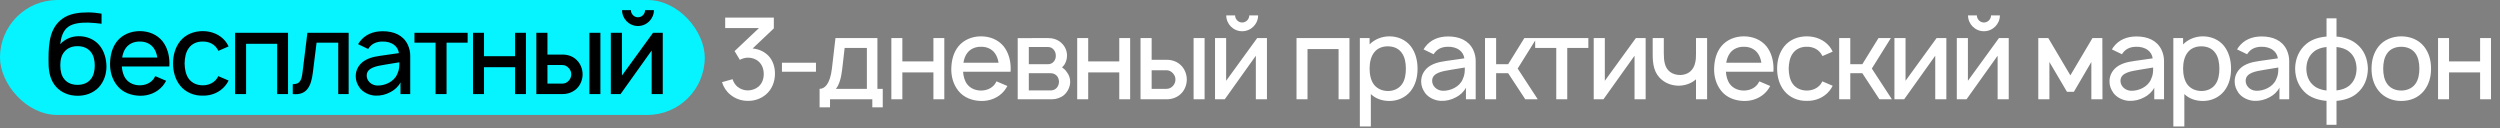
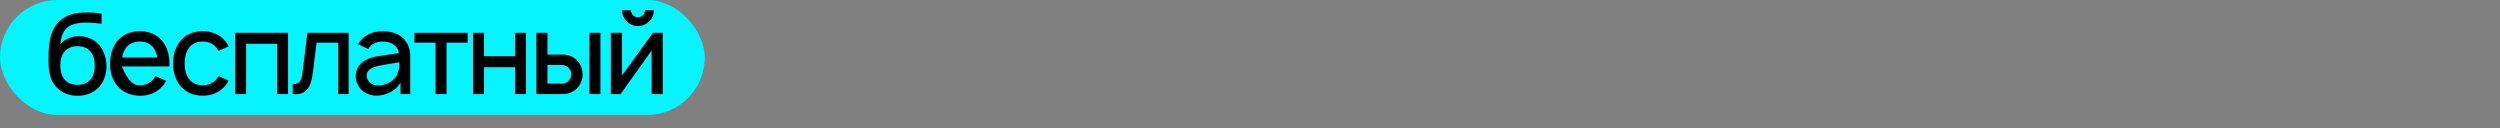
<svg xmlns="http://www.w3.org/2000/svg" width="957" height="49" viewBox="0 0 957 49" fill="none">
  <rect x="0" y="0" width="957" height="49" fill="#808080" stroke="none" />
  <rect width="269.784" height="44" rx="22" fill="#05F4FF" />
-   <path d="M30.07 13.865C33.108 13.821 36.103 14.993 38.056 17.337C39.922 19.55 40.704 22.545 40.747 25.323C40.79 28.318 39.792 31.269 37.796 33.439C35.625 35.696 32.587 36.738 29.506 36.651C26.511 36.651 23.429 35.479 21.389 33.135C19.436 30.878 18.742 28.057 18.611 25.106C18.525 21.287 18.568 18.682 19.002 15.905C19.523 12.432 20.955 9.264 23.863 7.181C26.684 5.141 30.287 4.75 33.803 4.75C35.625 4.75 37.318 4.967 38.881 5.227V9.09C37.145 8.873 35.322 8.7 33.803 8.656C30.981 8.613 28.073 8.873 26.12 10.262C24.08 11.738 23.386 14.255 23.039 16.903C24.905 14.95 27.335 13.865 30.07 13.865ZM29.679 17.684C27.726 17.641 25.86 18.335 24.688 19.767C23.473 21.113 23.082 23.066 23.082 25.019C23.082 27.102 23.516 29.056 24.688 30.401C25.86 31.833 27.726 32.484 29.679 32.484C31.632 32.484 33.499 31.833 34.671 30.401C35.842 29.056 36.276 27.059 36.276 25.106C36.276 23.153 35.842 21.113 34.671 19.767C33.499 18.335 31.632 17.641 29.679 17.684ZM46.633 25.453C46.764 27.233 47.198 28.925 48.196 30.227C49.411 31.833 51.408 32.658 53.491 32.658C55.618 32.658 57.571 31.833 58.786 30.227C59.047 29.837 59.22 29.49 59.437 29.142L63.604 30.922C63.213 31.616 62.779 32.267 62.302 32.875C60.132 35.436 56.877 36.738 53.491 36.651C50.106 36.564 46.894 35.349 44.854 32.788C42.857 30.314 42.076 27.276 42.12 24.281C42.206 21.156 42.901 18.162 44.854 15.731C46.937 13.213 50.106 11.912 53.491 11.912C56.92 11.912 60.045 13.17 62.172 15.731C64.081 18.162 64.863 21.243 64.863 24.281C64.863 24.672 64.819 25.062 64.819 25.453H46.633ZM53.491 15.905C51.408 15.861 49.411 16.686 48.196 18.335C47.415 19.377 46.981 20.679 46.764 22.024H60.218C60.002 20.679 59.568 19.377 58.786 18.335C57.571 16.686 55.618 15.861 53.491 15.905ZM87.508 17.771L83.602 19.463C83.385 19.073 83.168 18.682 82.907 18.335C81.692 16.686 79.695 15.861 77.612 15.905C75.486 15.861 73.532 16.686 72.317 18.335C71.102 19.941 70.711 22.111 70.668 24.281C70.711 26.451 71.102 28.622 72.317 30.227C73.532 31.833 75.486 32.658 77.612 32.658C79.695 32.658 81.692 31.833 82.907 30.227C83.168 29.88 83.341 29.533 83.558 29.142L87.508 30.835C87.161 31.529 86.77 32.181 86.249 32.788C84.166 35.349 80.954 36.694 77.612 36.608C74.227 36.694 71.058 35.349 68.975 32.788C67.022 30.358 66.241 27.319 66.241 24.281C66.241 21.2 67.022 18.205 68.975 15.731C71.102 13.127 74.27 11.912 77.612 11.912C80.998 11.912 84.166 13.213 86.249 15.731C86.77 16.382 87.204 17.076 87.508 17.771ZM110.265 12.562V36H106.098V16.773H94.206V36H89.996V12.562H110.265ZM117.668 12.562H133.466V36H129.473V16.338H121.183L119.751 27.84C119.1 33.135 117.364 36.564 112.069 36V32.224C115.15 32.224 115.497 30.314 115.888 27.016L117.668 12.562ZM140.937 18.769L137.074 16.903L137.682 15.991C139.765 13.213 142.847 11.955 146.492 11.955C150.789 11.955 154.305 13.474 156.041 16.99C156.735 18.422 157.039 19.941 157.039 21.287V36H153.307V31.529C152.569 33.092 151.006 34.481 149.531 35.219C147.708 36.217 145.711 36.694 143.715 36.608C141.327 36.521 138.94 35.306 137.682 33.613C136.683 32.137 136.163 30.878 136.163 29.142C136.163 26.625 137.508 24.412 139.722 23.109C142.239 21.677 144.626 21.503 148.185 20.983L152.699 20.332C152.525 19.073 151.874 17.901 150.833 17.163C149.617 16.252 148.011 15.861 146.406 15.905C144.409 15.905 142.63 16.556 141.458 18.031C141.284 18.248 141.067 18.509 140.937 18.769ZM152.873 23.847C151.527 24.064 150.008 24.281 147.577 24.715C144.105 25.279 140.416 25.887 140.373 28.882C140.329 30.835 142.022 32.615 144.322 32.745C147.274 32.875 150.919 31.269 152.091 28.274C152.873 26.668 152.873 25.323 152.873 23.847ZM179.012 12.562V16.338H170.939V36H166.729V16.338H158.656V12.562H179.012ZM197.171 12.562H201.337V36H197.171V25.713H185.278V36H181.068V12.562H185.278V21.503H197.171V12.562ZM205.311 12.562H209.565V20.896H215.468C217.377 20.896 219.417 21.59 220.806 23.023C222.238 24.412 223.02 26.451 223.02 28.448C223.02 30.444 222.238 32.484 220.806 33.873C219.417 35.262 217.377 36 215.468 36H205.311V12.562ZM225.624 12.562H229.834V36H225.624V12.562ZM209.565 24.889V32.007H215.294C216.249 32.007 217.117 31.573 217.724 30.878C218.332 30.227 218.679 29.359 218.679 28.448C218.679 27.537 218.332 26.712 217.724 26.061C217.117 25.366 216.249 24.889 215.294 24.889H209.565ZM246.935 3.882H250.32C250.32 7.224 247.586 9.958 244.2 9.958C240.858 9.958 238.124 7.224 238.124 3.882H241.509C241.509 5.358 242.724 6.616 244.2 6.616C245.719 6.616 246.935 5.358 246.935 3.882ZM253.705 12.562V36H249.452V19.333L237.56 36H233.827V12.562H238.08V28.925L249.973 12.562H253.705Z" fill="black" />
-   <path d="M294.271 21.463C295.963 23.33 296.701 25.847 296.658 28.365C296.614 31.403 295.442 34.311 293.142 36.221C291.232 37.826 288.758 38.651 286.371 38.608C283.941 38.651 281.467 37.826 279.557 36.221C278.038 35.005 276.953 33.312 276.389 31.446L280.425 30.318C280.816 31.49 281.423 32.488 282.335 33.226C283.463 34.137 284.852 34.615 286.328 34.615C287.804 34.571 289.236 34.094 290.321 33.182C291.753 31.967 292.361 30.188 292.361 28.365C292.361 26.542 291.797 24.806 290.451 23.59C289.323 22.549 287.847 22.071 286.284 22.071C285.286 22.071 284.114 22.418 283.203 22.896L281.206 19.554L290.538 10.743H277.604V6.75H296.224V10.873L288.107 18.556C290.581 18.773 292.708 19.814 294.271 21.463ZM299.33 24.024H312.351V27.453H299.33V24.024ZM335.875 14.562V34.007H337.915V41.082H333.922V38H317.732V41.082H313.739V34.007C315.562 34.007 317.732 32.444 318.47 26.151L319.816 14.562H335.875ZM331.838 34.007V18.338H323.331L322.377 26.628C321.986 29.884 321.248 32.488 319.989 34.007H331.838ZM357.313 14.562H361.48V38H357.313V27.713H345.421V38H341.211V14.562H345.421V23.503H357.313V14.562ZM368.666 27.453C368.796 29.233 369.23 30.925 370.228 32.227C371.443 33.833 373.44 34.658 375.523 34.658C377.65 34.658 379.603 33.833 380.818 32.227C381.079 31.837 381.252 31.49 381.469 31.142L385.636 32.922C385.245 33.616 384.811 34.267 384.334 34.875C382.164 37.436 378.909 38.738 375.523 38.651C372.138 38.564 368.926 37.349 366.886 34.788C364.89 32.314 364.108 29.276 364.152 26.281C364.239 23.156 364.933 20.162 366.886 17.731C368.969 15.213 372.138 13.912 375.523 13.912C378.952 13.912 382.077 15.17 384.204 17.731C386.114 20.162 386.895 23.243 386.895 26.281C386.895 26.672 386.851 27.062 386.851 27.453H368.666ZM375.523 17.904C373.44 17.861 371.443 18.686 370.228 20.335C369.447 21.377 369.013 22.679 368.796 24.024H382.251C382.034 22.679 381.6 21.377 380.818 20.335C379.603 18.686 377.65 17.861 375.523 17.904ZM389.575 14.606L401.077 14.562C403.073 14.562 404.853 15.127 406.198 16.342C407.63 17.601 408.455 19.337 408.455 21.29C408.455 22.592 408.064 23.851 407.37 24.892C407.11 25.196 406.849 25.5 406.545 25.76C407.283 26.281 407.891 26.846 408.368 27.583C409.193 28.582 409.67 29.971 409.67 31.273C409.67 33.226 408.716 35.179 407.24 36.438C406.025 37.436 404.245 38 402.813 38H389.575V14.606ZM393.828 17.991V24.588H401.077C402.118 24.588 402.943 24.198 403.507 23.417C403.985 22.809 404.202 22.028 404.158 21.29C404.158 20.552 403.985 19.858 403.507 19.207C402.9 18.382 402.205 17.991 401.077 17.991H393.828ZM393.828 28.017V34.615H402.075C403.117 34.615 403.941 34.311 404.592 33.529C405.113 32.879 405.374 32.097 405.374 31.273C405.374 30.535 405.113 29.71 404.592 29.059C403.768 28.191 403.03 28.017 401.814 28.017H393.828ZM428.456 14.562H432.622V38H428.456V27.713H416.563V38H412.353V14.562H416.563V23.503H428.456V14.562ZM436.596 14.562H440.85V22.896H446.753C448.662 22.896 450.702 23.59 452.091 25.023C453.523 26.412 454.305 28.451 454.305 30.448C454.305 32.444 453.523 34.484 452.091 35.873C450.702 37.262 448.662 38 446.753 38H436.596V14.562ZM456.909 14.562H461.119V38H456.909V14.562ZM440.85 26.889V34.007H446.579C447.534 34.007 448.402 33.573 449.01 32.879C449.617 32.227 449.964 31.359 449.964 30.448C449.964 29.537 449.617 28.712 449.01 28.061C448.402 27.366 447.534 26.889 446.579 26.889H440.85ZM478.22 5.882H481.605C481.605 9.224 478.871 11.958 475.485 11.958C472.143 11.958 469.409 9.224 469.409 5.882H472.794C472.794 7.358 474.01 8.616 475.485 8.616C477.004 8.616 478.22 7.358 478.22 5.882ZM484.99 14.562V38H480.737V21.333L468.845 38H465.112V14.562H469.365V30.925L481.258 14.562H484.99ZM516.574 14.562V38H512.407V18.773H500.515V38H496.305V14.562H516.574ZM539.993 17.644C541.859 20.031 542.64 23.156 542.64 26.281C542.64 29.363 541.946 32.401 539.993 34.875C538.04 37.306 535.088 38.651 531.876 38.651C529.099 38.651 526.581 37.783 524.758 36.004V48.417H520.548V14.562H524.281V16.993C526.191 15.04 528.968 13.912 531.876 13.912C535.045 13.912 538.083 15.213 539.993 17.644ZM536.651 32.271C537.779 30.752 538.17 28.538 538.17 26.281C538.17 23.981 537.736 21.767 536.607 20.248C535.392 18.512 533.439 17.731 531.225 17.731C529.185 17.731 527.276 18.469 526.104 19.988C524.802 21.55 524.281 23.894 524.281 26.281C524.281 28.625 524.802 31.012 526.104 32.575C527.362 34.05 529.229 34.832 531.355 34.832C533.395 34.832 535.435 34.007 536.651 32.271ZM548.793 20.769L544.93 18.903L545.537 17.991C547.621 15.213 550.702 13.955 554.348 13.955C558.645 13.955 562.161 15.474 563.897 18.99C564.591 20.422 564.895 21.941 564.895 23.287V38H561.162V33.529C560.424 35.092 558.862 36.481 557.386 37.219C555.563 38.217 553.567 38.694 551.57 38.608C549.183 38.521 546.796 37.306 545.537 35.613C544.539 34.137 544.018 32.879 544.018 31.142C544.018 28.625 545.364 26.412 547.577 25.109C550.095 23.677 552.482 23.503 556.041 22.983L560.555 22.332C560.381 21.073 559.73 19.901 558.688 19.163C557.473 18.252 555.867 17.861 554.261 17.904C552.265 17.904 550.485 18.556 549.313 20.031C549.14 20.248 548.923 20.509 548.793 20.769ZM560.728 25.847C559.383 26.064 557.864 26.281 555.433 26.715C551.961 27.279 548.272 27.887 548.228 30.882C548.185 32.835 549.878 34.615 552.178 34.745C555.129 34.875 558.775 33.269 559.947 30.274C560.728 28.668 560.728 27.323 560.728 25.847ZM588.257 14.562L580.965 26.238L588.647 38H583.873L577.319 28.017H572.718V38H568.465V14.562H572.718V24.588H577.319L583.526 14.562H588.257ZM608.018 14.562V18.338H599.945V38H595.735V18.338H587.662V14.562H608.018ZM629.953 14.562V38H625.7V21.333L613.807 38H610.075V14.562H614.328V30.925L626.22 14.562H629.953ZM649.229 14.562H653.483V38H649.229V30.361C647.493 31.924 645.149 32.705 642.979 32.792C640.592 32.879 638.075 32.141 636.252 30.622C633.127 28.148 632.606 24.588 632.649 20.335V14.562H636.903V20.335C636.903 23.33 637.25 25.891 639.203 27.453C640.288 28.321 641.764 28.755 643.413 28.712C644.759 28.625 646.017 28.234 646.972 27.41C648.014 26.542 648.708 25.24 648.969 23.764C649.186 22.852 649.229 21.811 649.229 20.682V14.562ZM660.674 27.453C660.804 29.233 661.238 30.925 662.237 32.227C663.452 33.833 665.448 34.658 667.532 34.658C669.658 34.658 671.612 33.833 672.827 32.227C673.087 31.837 673.261 31.49 673.478 31.142L677.645 32.922C677.254 33.616 676.82 34.267 676.342 34.875C674.172 37.436 670.917 38.738 667.532 38.651C664.146 38.564 660.934 37.349 658.895 34.788C656.898 32.314 656.117 29.276 656.16 26.281C656.247 23.156 656.941 20.162 658.895 17.731C660.978 15.213 664.146 13.912 667.532 13.912C670.961 13.912 674.085 15.17 676.212 17.731C678.122 20.162 678.903 23.243 678.903 26.281C678.903 26.672 678.86 27.062 678.86 27.453H660.674ZM667.532 17.904C665.448 17.861 663.452 18.686 662.237 20.335C661.455 21.377 661.021 22.679 660.804 24.024H674.259C674.042 22.679 673.608 21.377 672.827 20.335C671.612 18.686 669.658 17.861 667.532 17.904ZM701.549 19.771L697.642 21.463C697.425 21.073 697.208 20.682 696.948 20.335C695.733 18.686 693.736 17.861 691.653 17.904C689.526 17.861 687.573 18.686 686.358 20.335C685.142 21.941 684.752 24.111 684.708 26.281C684.752 28.451 685.142 30.622 686.358 32.227C687.573 33.833 689.526 34.658 691.653 34.658C693.736 34.658 695.733 33.833 696.948 32.227C697.208 31.88 697.382 31.533 697.599 31.142L701.549 32.835C701.201 33.529 700.811 34.181 700.29 34.788C698.207 37.349 694.995 38.694 691.653 38.608C688.267 38.694 685.099 37.349 683.016 34.788C681.062 32.358 680.281 29.319 680.281 26.281C680.281 23.2 681.062 20.205 683.016 17.731C685.142 15.127 688.311 13.912 691.653 13.912C695.038 13.912 698.207 15.213 700.29 17.731C700.811 18.382 701.245 19.076 701.549 19.771ZM723.828 14.562L716.536 26.238L724.218 38H719.444L712.89 28.017H708.29V38H704.036V14.562H708.29V24.588H712.89L719.097 14.562H723.828ZM745.065 14.562V38H740.812V21.333L728.919 38H725.187V14.562H729.44V30.925L741.333 14.562H745.065ZM762.171 5.882H765.557C765.557 9.224 762.822 11.958 759.437 11.958C756.095 11.958 753.361 9.224 753.361 5.882H756.746C756.746 7.358 757.961 8.616 759.437 8.616C760.956 8.616 762.171 7.358 762.171 5.882ZM768.942 14.562V38H764.689V21.333L752.796 38H749.064V14.562H753.317V30.925L765.21 14.562H768.942ZM801.003 14.562H804.779L804.823 38H800.569V23.721L793.885 35.135H791.238L784.51 23.721V38H780.257V14.562H784.076L792.54 28.842L801.003 14.562ZM812.285 20.769L808.423 18.903L809.03 17.991C811.114 15.213 814.195 13.955 817.841 13.955C822.138 13.955 825.653 15.474 827.39 18.99C828.084 20.422 828.388 21.941 828.388 23.287V38H824.655V33.529C823.917 35.092 822.355 36.481 820.879 37.219C819.056 38.217 817.06 38.694 815.063 38.608C812.676 38.521 810.289 37.306 809.03 35.613C808.032 34.137 807.511 32.879 807.511 31.142C807.511 28.625 808.857 26.412 811.07 25.109C813.587 23.677 815.975 23.503 819.534 22.983L824.048 22.332C823.874 21.073 823.223 19.901 822.181 19.163C820.966 18.252 819.36 17.861 817.754 17.904C815.758 17.904 813.978 18.556 812.806 20.031C812.633 20.248 812.416 20.509 812.285 20.769ZM824.221 25.847C822.876 26.064 821.357 26.281 818.926 26.715C815.454 27.279 811.765 27.887 811.721 30.882C811.678 32.835 813.37 34.615 815.671 34.745C818.622 34.875 822.268 33.269 823.44 30.274C824.221 28.668 824.221 27.323 824.221 25.847ZM851.402 17.644C853.268 20.031 854.05 23.156 854.05 26.281C854.05 29.363 853.355 32.401 851.402 34.875C849.449 37.306 846.498 38.651 843.286 38.651C840.508 38.651 837.991 37.783 836.168 36.004V48.417H831.958V14.562H835.69V16.993C837.6 15.04 840.378 13.912 843.286 13.912C846.454 13.912 849.492 15.213 851.402 17.644ZM848.06 32.271C849.189 30.752 849.579 28.538 849.579 26.281C849.579 23.981 849.145 21.767 848.017 20.248C846.801 18.512 844.848 17.731 842.635 17.731C840.595 17.731 838.685 18.469 837.513 19.988C836.211 21.55 835.69 23.894 835.69 26.281C835.69 28.625 836.211 31.012 837.513 32.575C838.772 34.05 840.638 34.832 842.765 34.832C844.805 34.832 846.845 34.007 848.06 32.271ZM860.202 20.769L856.339 18.903L856.947 17.991C859.03 15.213 862.112 13.955 865.758 13.955C870.054 13.955 873.57 15.474 875.306 18.99C876.001 20.422 876.304 21.941 876.304 23.287V38H872.572V33.529C871.834 35.092 870.271 36.481 868.796 37.219C866.973 38.217 864.976 38.694 862.98 38.608C860.593 38.521 858.205 37.306 856.947 35.613C855.949 34.137 855.428 32.879 855.428 31.142C855.428 28.625 856.773 26.412 858.987 25.109C861.504 23.677 863.891 23.503 867.45 22.983L871.964 22.332C871.791 21.073 871.14 19.901 870.098 19.163C868.883 18.252 867.277 17.861 865.671 17.904C863.674 17.904 861.895 18.556 860.723 20.031C860.549 20.248 860.332 20.509 860.202 20.769ZM872.138 25.847C870.792 26.064 869.273 26.281 866.843 26.715C863.37 27.279 859.681 27.887 859.638 30.882C859.594 32.835 861.287 34.615 863.587 34.745C866.539 34.875 870.185 33.269 871.357 30.274C872.138 28.668 872.138 27.323 872.138 25.847ZM902.01 16.733C905.005 19.12 906.307 22.418 906.437 26.281C906.35 30.101 905.091 33.443 902.01 35.917C900.057 37.523 897.235 38.391 894.414 38.608V47.766H890.595V38.608C887.817 38.391 885.039 37.566 882.956 35.917C880.178 33.616 878.616 30.274 878.572 26.281C878.616 22.549 880.048 19.076 882.956 16.733C884.952 15.083 887.73 14.215 890.595 13.998V7.01H894.414V13.998C897.192 14.215 899.97 15.083 902.01 16.733ZM885.82 32.879C887.036 33.877 888.772 34.441 890.595 34.658V17.991C888.815 18.165 887.079 18.686 885.82 19.727C883.867 21.247 882.913 23.547 882.869 26.281C882.913 28.929 883.737 31.229 885.82 32.879ZM899.189 32.879C901.185 31.273 902.053 28.972 902.097 26.281C902.053 23.721 901.228 21.29 899.189 19.727C897.973 18.729 896.237 18.165 894.414 17.991V34.615C896.194 34.441 897.93 33.877 899.189 32.879ZM919.192 38.651C915.806 38.651 912.638 37.349 910.555 34.788C908.558 32.314 907.82 29.363 907.82 26.281C907.82 23.113 908.645 20.118 910.555 17.731C912.551 15.257 915.806 13.912 919.192 13.912C922.577 13.912 925.789 15.17 927.872 17.731C929.869 20.248 930.607 23.2 930.607 26.281C930.607 29.45 929.825 32.314 927.872 34.788C925.746 37.392 922.664 38.651 919.192 38.651ZM924.53 32.227C925.746 30.622 926.136 28.451 926.136 26.281C926.136 24.111 925.746 21.898 924.53 20.292C923.315 18.686 921.319 17.904 919.192 17.904C917.065 17.904 915.069 18.686 913.897 20.292C912.681 21.898 912.291 24.111 912.291 26.281C912.291 28.451 912.681 30.622 913.897 32.227C915.069 33.833 917.065 34.658 919.192 34.658C921.319 34.658 923.315 33.833 924.53 32.227ZM949.387 14.562H953.553V38H949.387V27.713H937.494V38H933.284V14.562H937.494V23.503H949.387V14.562Z" fill="white" />
+   <path d="M30.07 13.865C33.108 13.821 36.103 14.993 38.056 17.337C39.922 19.55 40.704 22.545 40.747 25.323C40.79 28.318 39.792 31.269 37.796 33.439C35.625 35.696 32.587 36.738 29.506 36.651C26.511 36.651 23.429 35.479 21.389 33.135C19.436 30.878 18.742 28.057 18.611 25.106C18.525 21.287 18.568 18.682 19.002 15.905C19.523 12.432 20.955 9.264 23.863 7.181C26.684 5.141 30.287 4.75 33.803 4.75C35.625 4.75 37.318 4.967 38.881 5.227V9.09C37.145 8.873 35.322 8.7 33.803 8.656C30.981 8.613 28.073 8.873 26.12 10.262C24.08 11.738 23.386 14.255 23.039 16.903C24.905 14.95 27.335 13.865 30.07 13.865ZM29.679 17.684C27.726 17.641 25.86 18.335 24.688 19.767C23.473 21.113 23.082 23.066 23.082 25.019C23.082 27.102 23.516 29.056 24.688 30.401C25.86 31.833 27.726 32.484 29.679 32.484C31.632 32.484 33.499 31.833 34.671 30.401C35.842 29.056 36.276 27.059 36.276 25.106C36.276 23.153 35.842 21.113 34.671 19.767C33.499 18.335 31.632 17.641 29.679 17.684ZM46.633 25.453C49.411 31.833 51.408 32.658 53.491 32.658C55.618 32.658 57.571 31.833 58.786 30.227C59.047 29.837 59.22 29.49 59.437 29.142L63.604 30.922C63.213 31.616 62.779 32.267 62.302 32.875C60.132 35.436 56.877 36.738 53.491 36.651C50.106 36.564 46.894 35.349 44.854 32.788C42.857 30.314 42.076 27.276 42.12 24.281C42.206 21.156 42.901 18.162 44.854 15.731C46.937 13.213 50.106 11.912 53.491 11.912C56.92 11.912 60.045 13.17 62.172 15.731C64.081 18.162 64.863 21.243 64.863 24.281C64.863 24.672 64.819 25.062 64.819 25.453H46.633ZM53.491 15.905C51.408 15.861 49.411 16.686 48.196 18.335C47.415 19.377 46.981 20.679 46.764 22.024H60.218C60.002 20.679 59.568 19.377 58.786 18.335C57.571 16.686 55.618 15.861 53.491 15.905ZM87.508 17.771L83.602 19.463C83.385 19.073 83.168 18.682 82.907 18.335C81.692 16.686 79.695 15.861 77.612 15.905C75.486 15.861 73.532 16.686 72.317 18.335C71.102 19.941 70.711 22.111 70.668 24.281C70.711 26.451 71.102 28.622 72.317 30.227C73.532 31.833 75.486 32.658 77.612 32.658C79.695 32.658 81.692 31.833 82.907 30.227C83.168 29.88 83.341 29.533 83.558 29.142L87.508 30.835C87.161 31.529 86.77 32.181 86.249 32.788C84.166 35.349 80.954 36.694 77.612 36.608C74.227 36.694 71.058 35.349 68.975 32.788C67.022 30.358 66.241 27.319 66.241 24.281C66.241 21.2 67.022 18.205 68.975 15.731C71.102 13.127 74.27 11.912 77.612 11.912C80.998 11.912 84.166 13.213 86.249 15.731C86.77 16.382 87.204 17.076 87.508 17.771ZM110.265 12.562V36H106.098V16.773H94.206V36H89.996V12.562H110.265ZM117.668 12.562H133.466V36H129.473V16.338H121.183L119.751 27.84C119.1 33.135 117.364 36.564 112.069 36V32.224C115.15 32.224 115.497 30.314 115.888 27.016L117.668 12.562ZM140.937 18.769L137.074 16.903L137.682 15.991C139.765 13.213 142.847 11.955 146.492 11.955C150.789 11.955 154.305 13.474 156.041 16.99C156.735 18.422 157.039 19.941 157.039 21.287V36H153.307V31.529C152.569 33.092 151.006 34.481 149.531 35.219C147.708 36.217 145.711 36.694 143.715 36.608C141.327 36.521 138.94 35.306 137.682 33.613C136.683 32.137 136.163 30.878 136.163 29.142C136.163 26.625 137.508 24.412 139.722 23.109C142.239 21.677 144.626 21.503 148.185 20.983L152.699 20.332C152.525 19.073 151.874 17.901 150.833 17.163C149.617 16.252 148.011 15.861 146.406 15.905C144.409 15.905 142.63 16.556 141.458 18.031C141.284 18.248 141.067 18.509 140.937 18.769ZM152.873 23.847C151.527 24.064 150.008 24.281 147.577 24.715C144.105 25.279 140.416 25.887 140.373 28.882C140.329 30.835 142.022 32.615 144.322 32.745C147.274 32.875 150.919 31.269 152.091 28.274C152.873 26.668 152.873 25.323 152.873 23.847ZM179.012 12.562V16.338H170.939V36H166.729V16.338H158.656V12.562H179.012ZM197.171 12.562H201.337V36H197.171V25.713H185.278V36H181.068V12.562H185.278V21.503H197.171V12.562ZM205.311 12.562H209.565V20.896H215.468C217.377 20.896 219.417 21.59 220.806 23.023C222.238 24.412 223.02 26.451 223.02 28.448C223.02 30.444 222.238 32.484 220.806 33.873C219.417 35.262 217.377 36 215.468 36H205.311V12.562ZM225.624 12.562H229.834V36H225.624V12.562ZM209.565 24.889V32.007H215.294C216.249 32.007 217.117 31.573 217.724 30.878C218.332 30.227 218.679 29.359 218.679 28.448C218.679 27.537 218.332 26.712 217.724 26.061C217.117 25.366 216.249 24.889 215.294 24.889H209.565ZM246.935 3.882H250.32C250.32 7.224 247.586 9.958 244.2 9.958C240.858 9.958 238.124 7.224 238.124 3.882H241.509C241.509 5.358 242.724 6.616 244.2 6.616C245.719 6.616 246.935 5.358 246.935 3.882ZM253.705 12.562V36H249.452V19.333L237.56 36H233.827V12.562H238.08V28.925L249.973 12.562H253.705Z" fill="black" />
</svg>